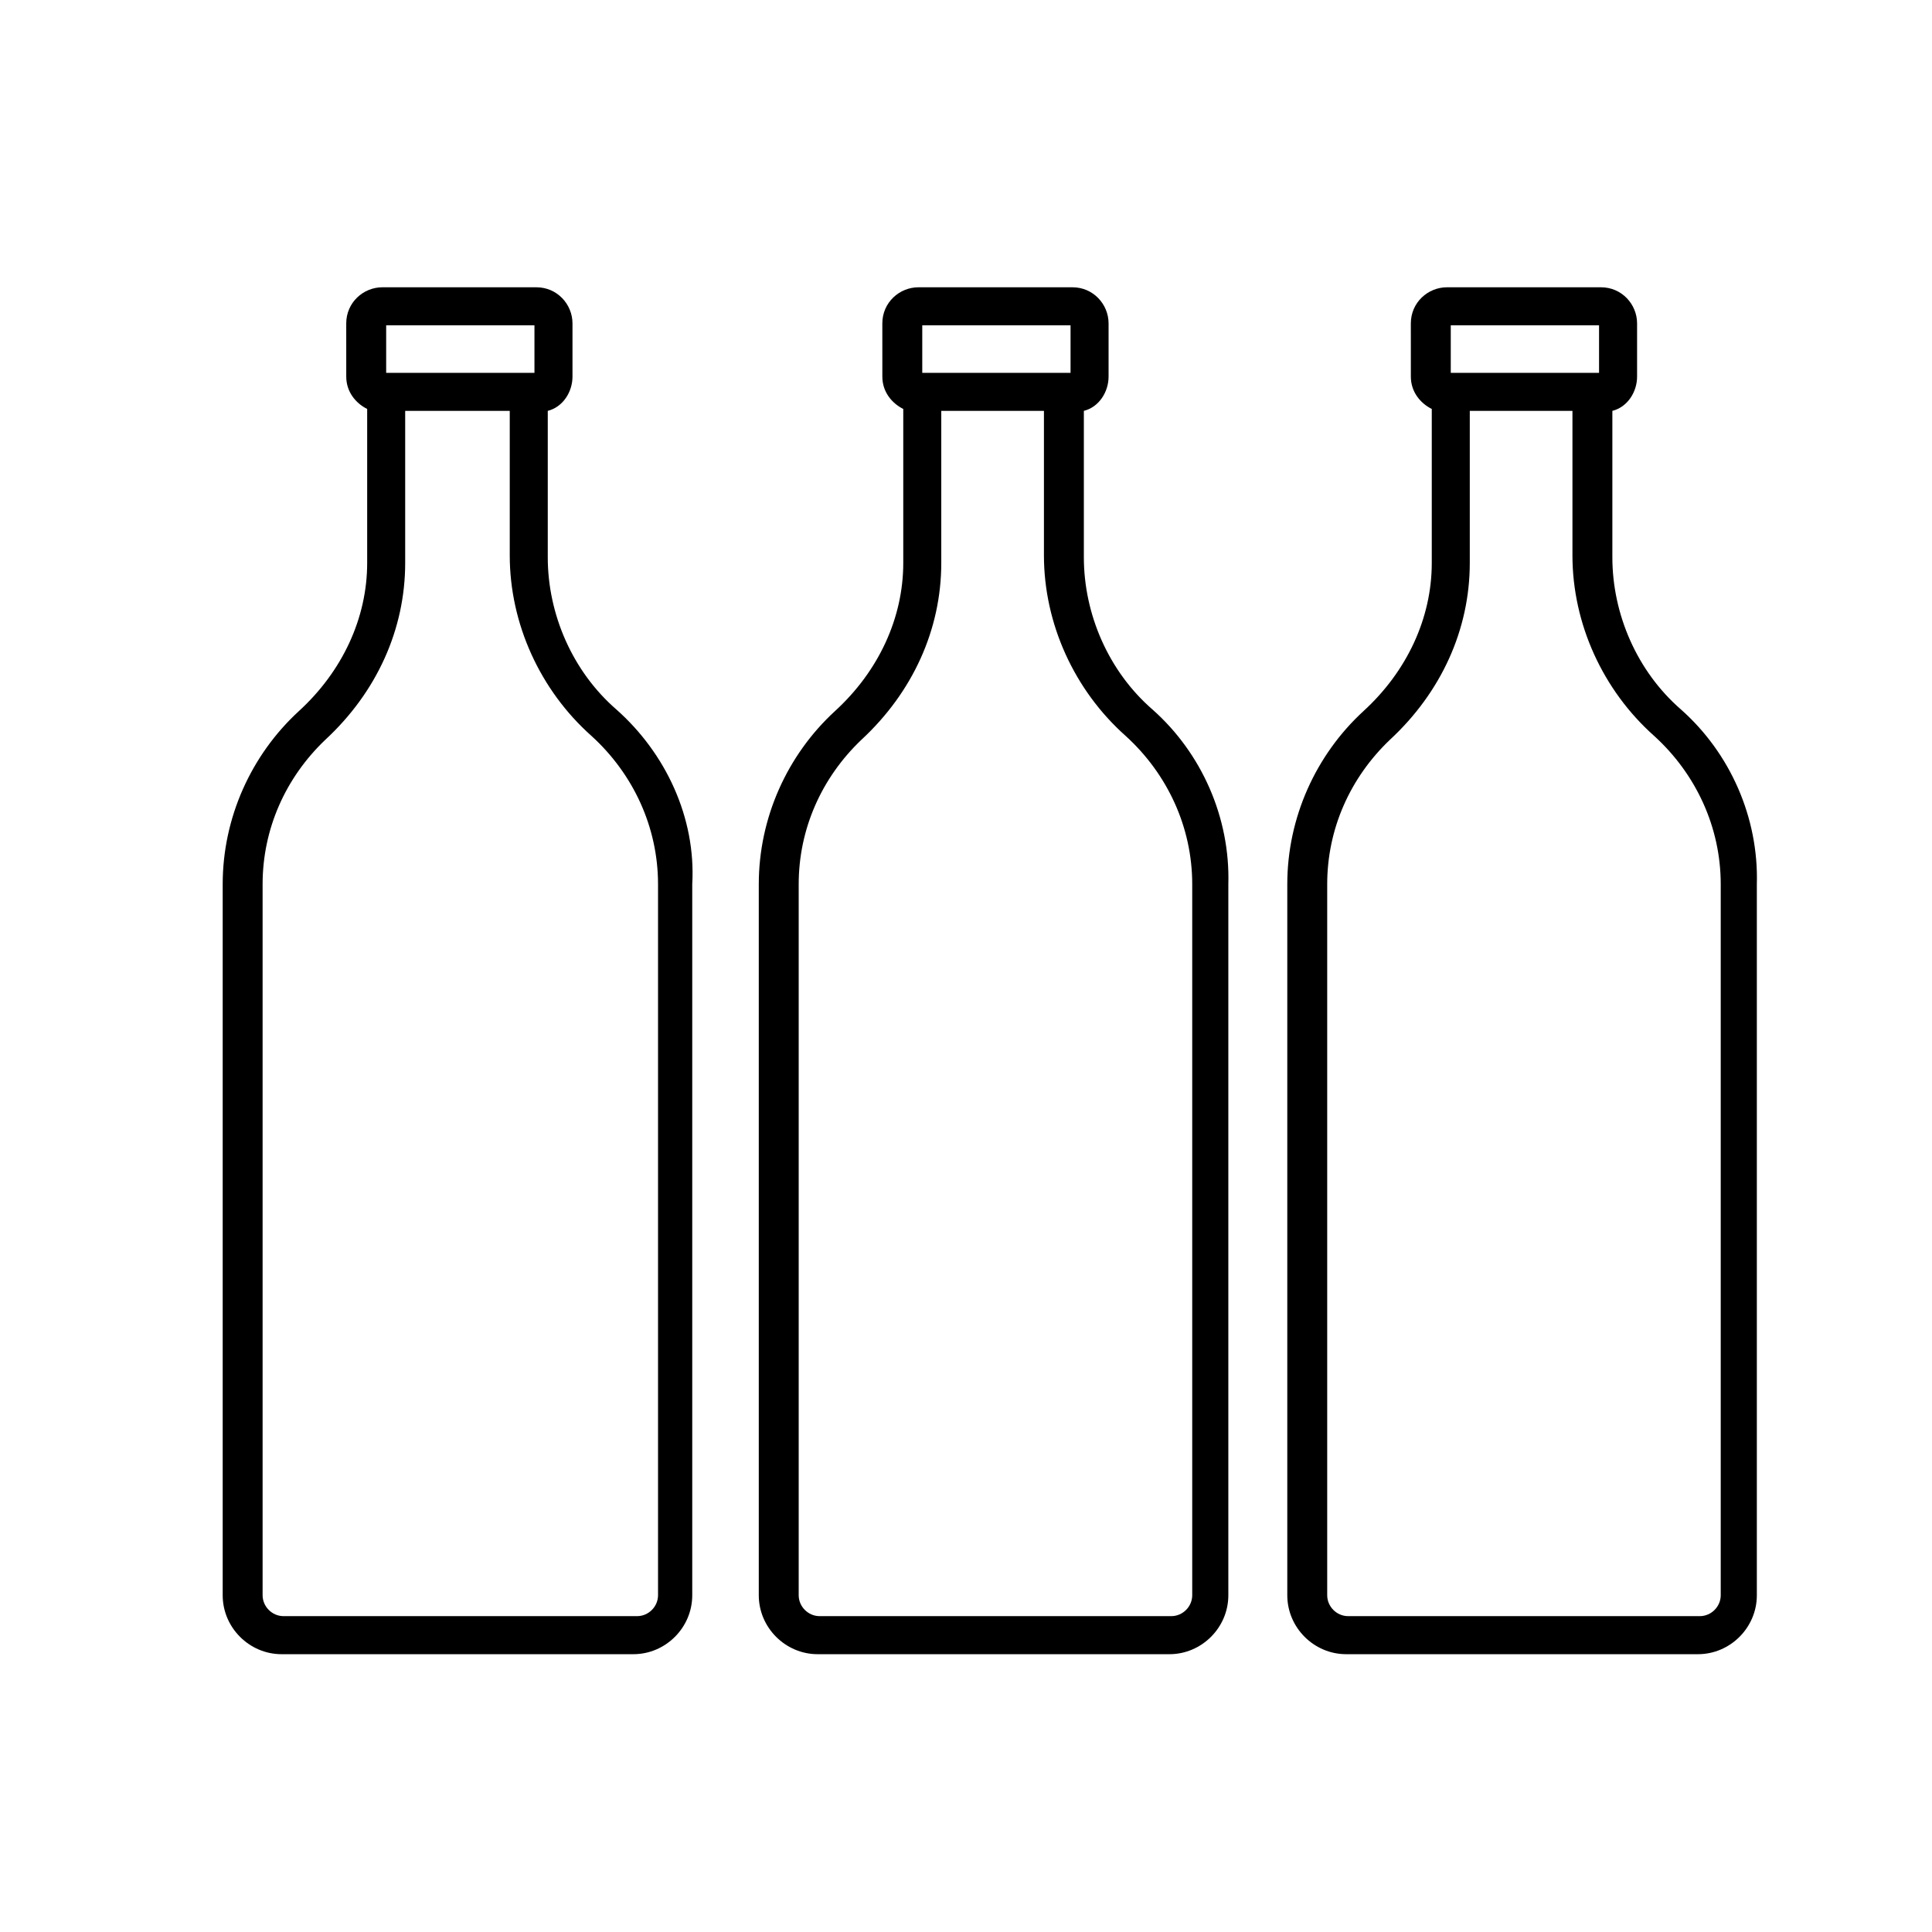
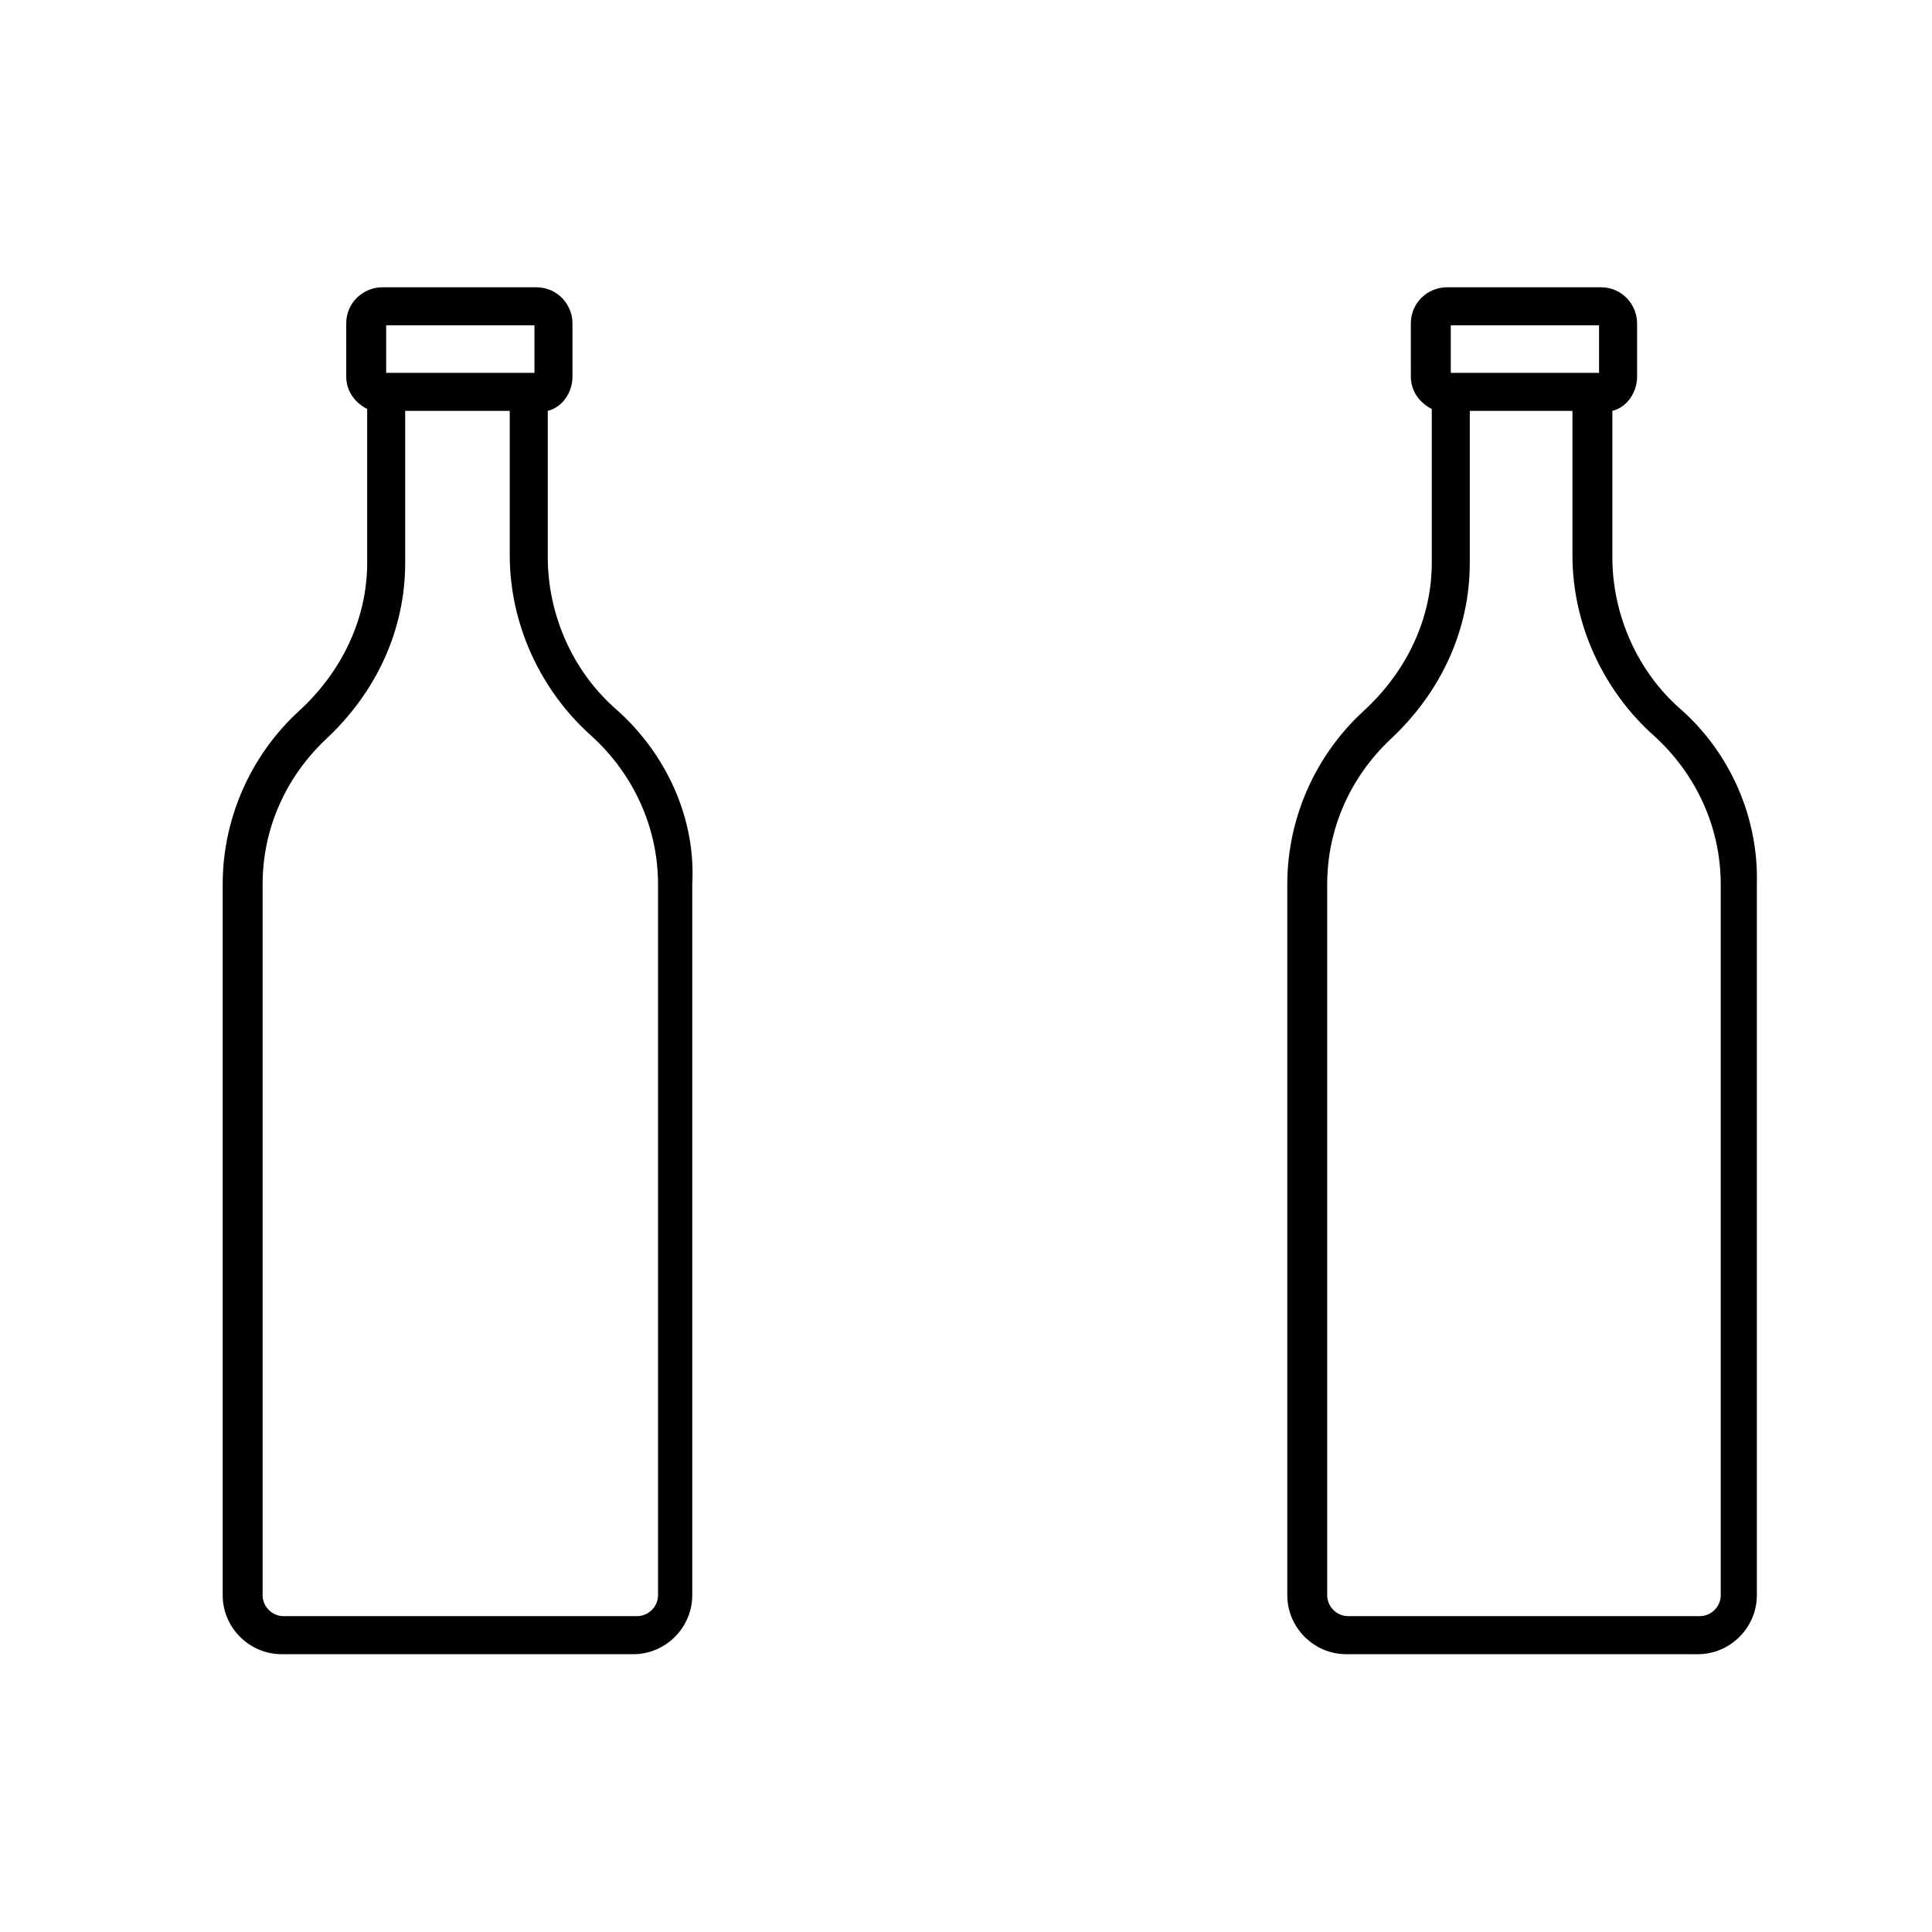
<svg xmlns="http://www.w3.org/2000/svg" fill="#000000" width="800px" height="800px" version="1.1" viewBox="144 144 512 512">
  <g>
-     <path d="m449.37 331.98c-11.586-10.078-18.137-25.191-18.137-40.305v-38.793c4.031-1.008 6.551-5.039 6.551-9.07v-14.105c0-5.039-4.031-9.574-9.574-9.574h-40.809c-5.039 0-9.574 4.031-9.574 9.574l0.004 14.105c0 4.031 2.519 7.055 5.543 8.566v40.809c0 14.609-6.551 28.719-18.137 39.297-12.594 11.586-20.152 28.215-20.152 45.848v188.43c0 8.566 7.055 15.617 15.617 15.617h93.203c8.566 0 15.617-7.055 15.617-15.617v-188.43c0.504-17.633-7.051-34.766-20.152-46.352zm-61.465-101.77h39.801v12.594h-39.297v-12.594zm72.047 336.54c0 3.023-2.519 5.543-5.543 5.543h-93.203c-3.023 0-5.543-2.519-5.543-5.543v-188.42c0-14.609 6.047-28.215 16.625-38.289 13.602-12.594 21.16-29.223 21.16-46.855v-40.305h27.207v38.289c0 18.137 8.062 35.77 21.664 47.863 11.082 10.078 17.633 24.184 17.633 39.297z" />
    <path d="m307.3 331.98c-11.586-10.078-18.137-25.191-18.137-40.305v-38.793c4.031-1.008 6.551-5.039 6.551-9.07v-14.105c0-5.039-4.031-9.574-9.574-9.574h-40.809c-5.039 0-9.574 4.031-9.574 9.574l0.004 14.105c0 4.031 2.519 7.055 5.543 8.566v40.809c0 14.609-6.551 28.719-18.137 39.297-12.594 11.586-20.152 28.215-20.152 45.848v188.43c0 8.566 7.055 15.617 15.617 15.617h93.203c8.566 0 15.617-7.055 15.617-15.617v-188.43c1.008-17.633-7.051-34.766-20.152-46.352zm-61.465-101.77h39.801v12.594h-39.297v-12.594zm72.551 336.54c0 3.023-2.519 5.543-5.543 5.543h-93.707c-3.023 0-5.543-2.519-5.543-5.543v-188.42c0-14.609 6.047-28.215 16.625-38.289 13.602-12.594 21.16-29.223 21.16-46.855v-40.305h27.711v38.289c0 18.137 8.062 35.77 21.664 47.863 11.082 10.078 17.633 24.184 17.633 39.297z" />
    <path d="m589.43 331.98c-11.586-10.078-18.137-25.191-18.137-40.305v-38.793c4.031-1.008 6.551-5.039 6.551-9.07v-14.105c0-5.039-4.031-9.574-9.574-9.574h-40.809c-5.039 0-9.574 4.031-9.574 9.574l0.004 14.105c0 4.031 2.519 7.055 5.543 8.566v40.809c0 14.609-6.551 28.719-18.137 39.297-12.594 11.586-20.152 28.215-20.152 45.848v188.43c0 8.566 7.055 15.617 15.617 15.617h93.203c8.566 0 15.617-7.055 15.617-15.617v-188.43c0.504-17.633-7.051-34.766-20.152-46.352zm-61.465-101.77h39.801v12.594h-39.297v-12.594zm72.047 336.54c0 3.023-2.519 5.543-5.543 5.543h-93.203c-3.023 0-5.543-2.519-5.543-5.543v-188.42c0-14.609 6.047-28.215 16.625-38.289 13.602-12.594 21.16-29.223 21.16-46.855v-40.305h27.207v38.289c0 18.137 8.062 35.77 21.664 47.863 11.082 10.078 17.633 24.184 17.633 39.297z" />
  </g>
</svg>